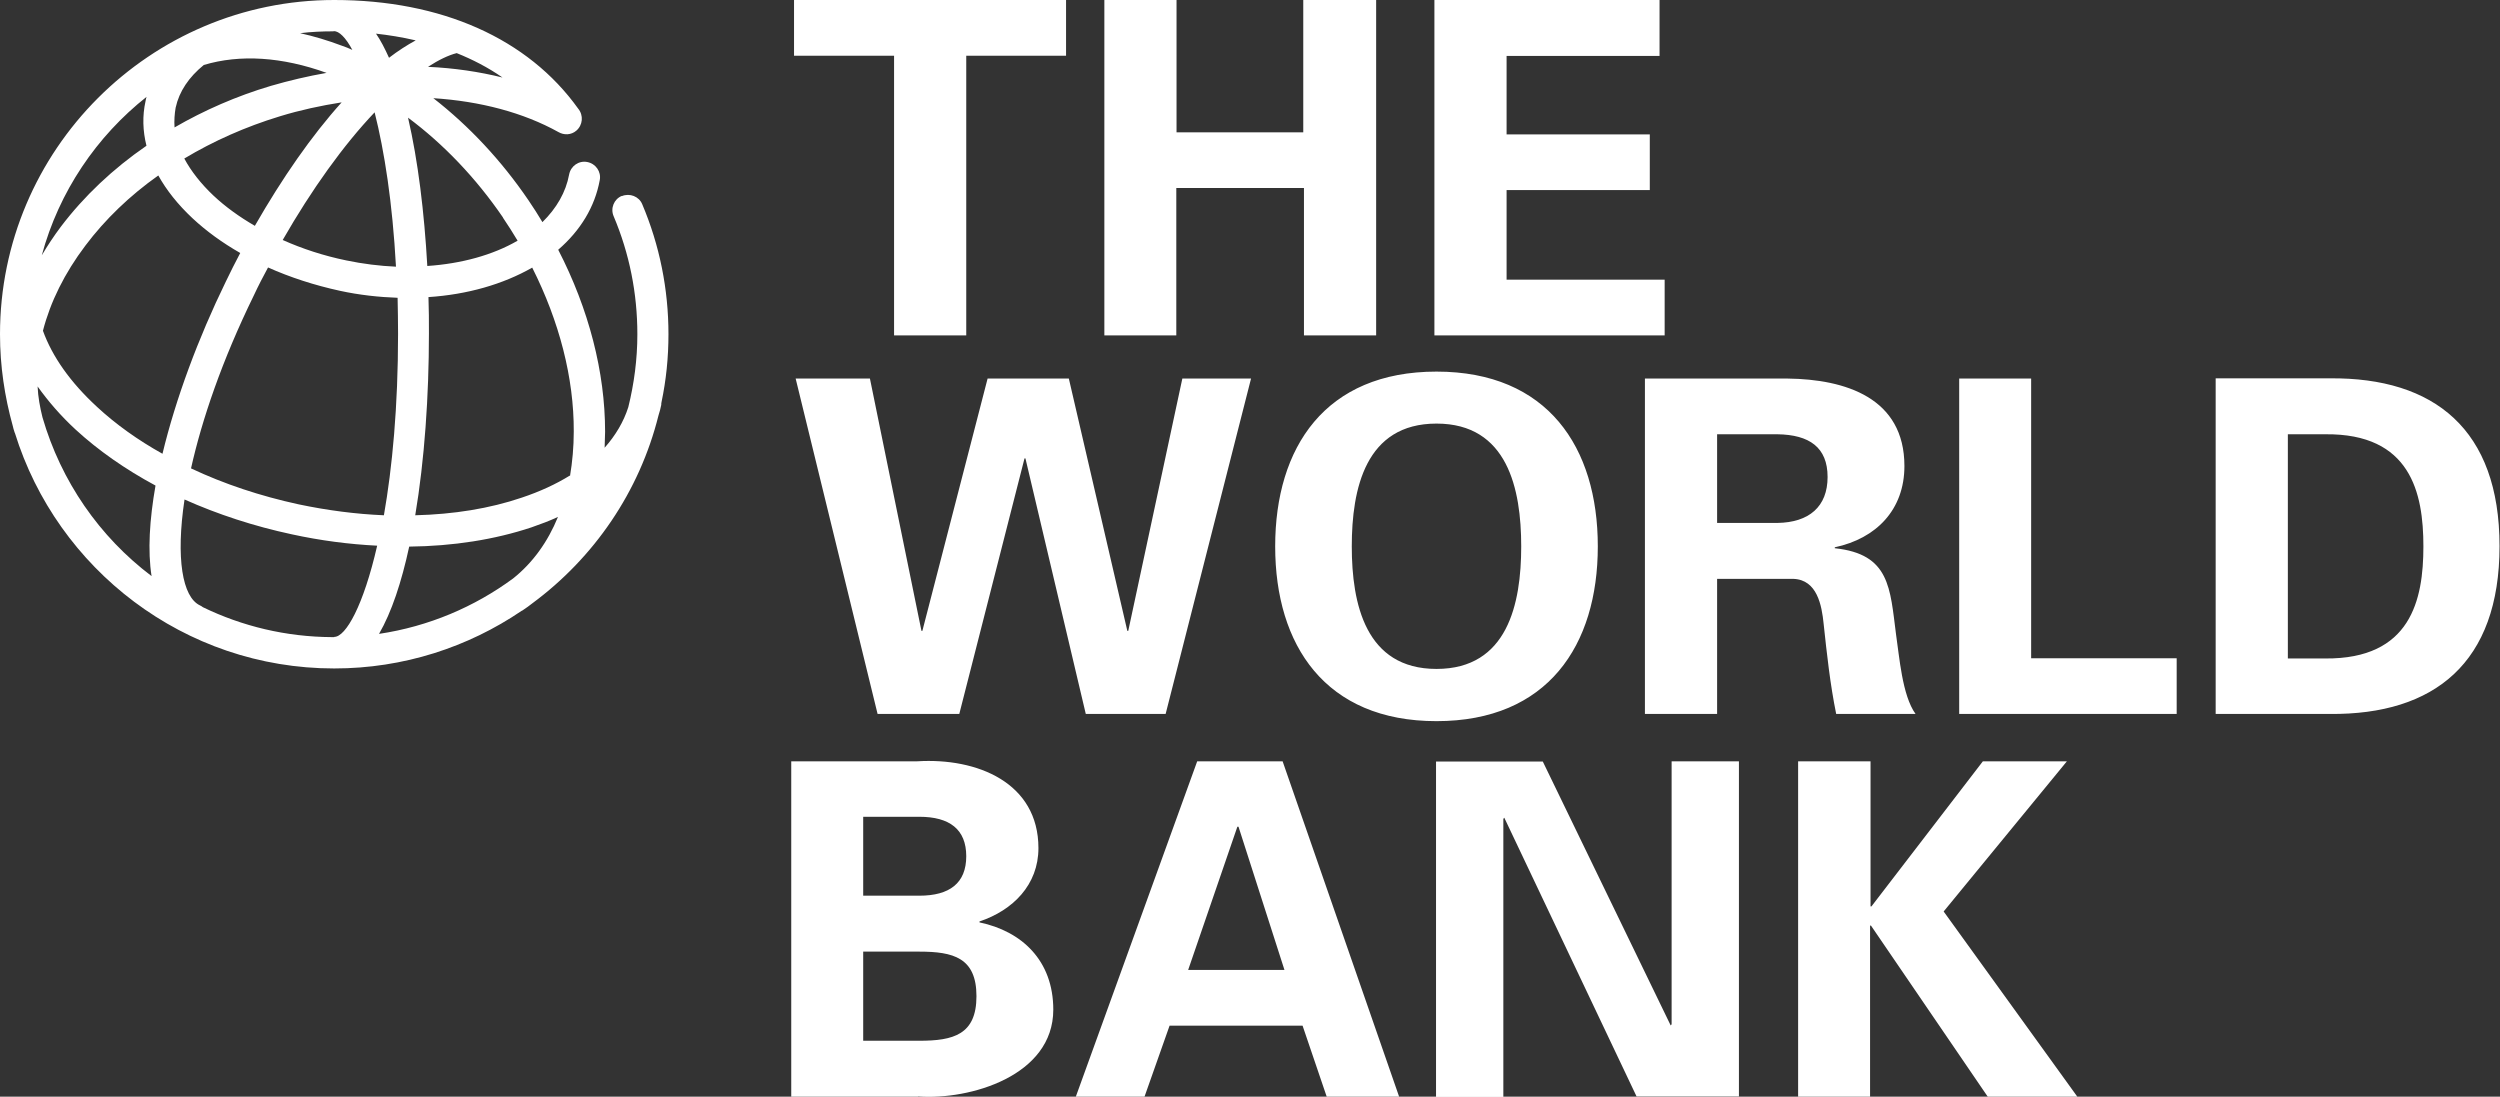
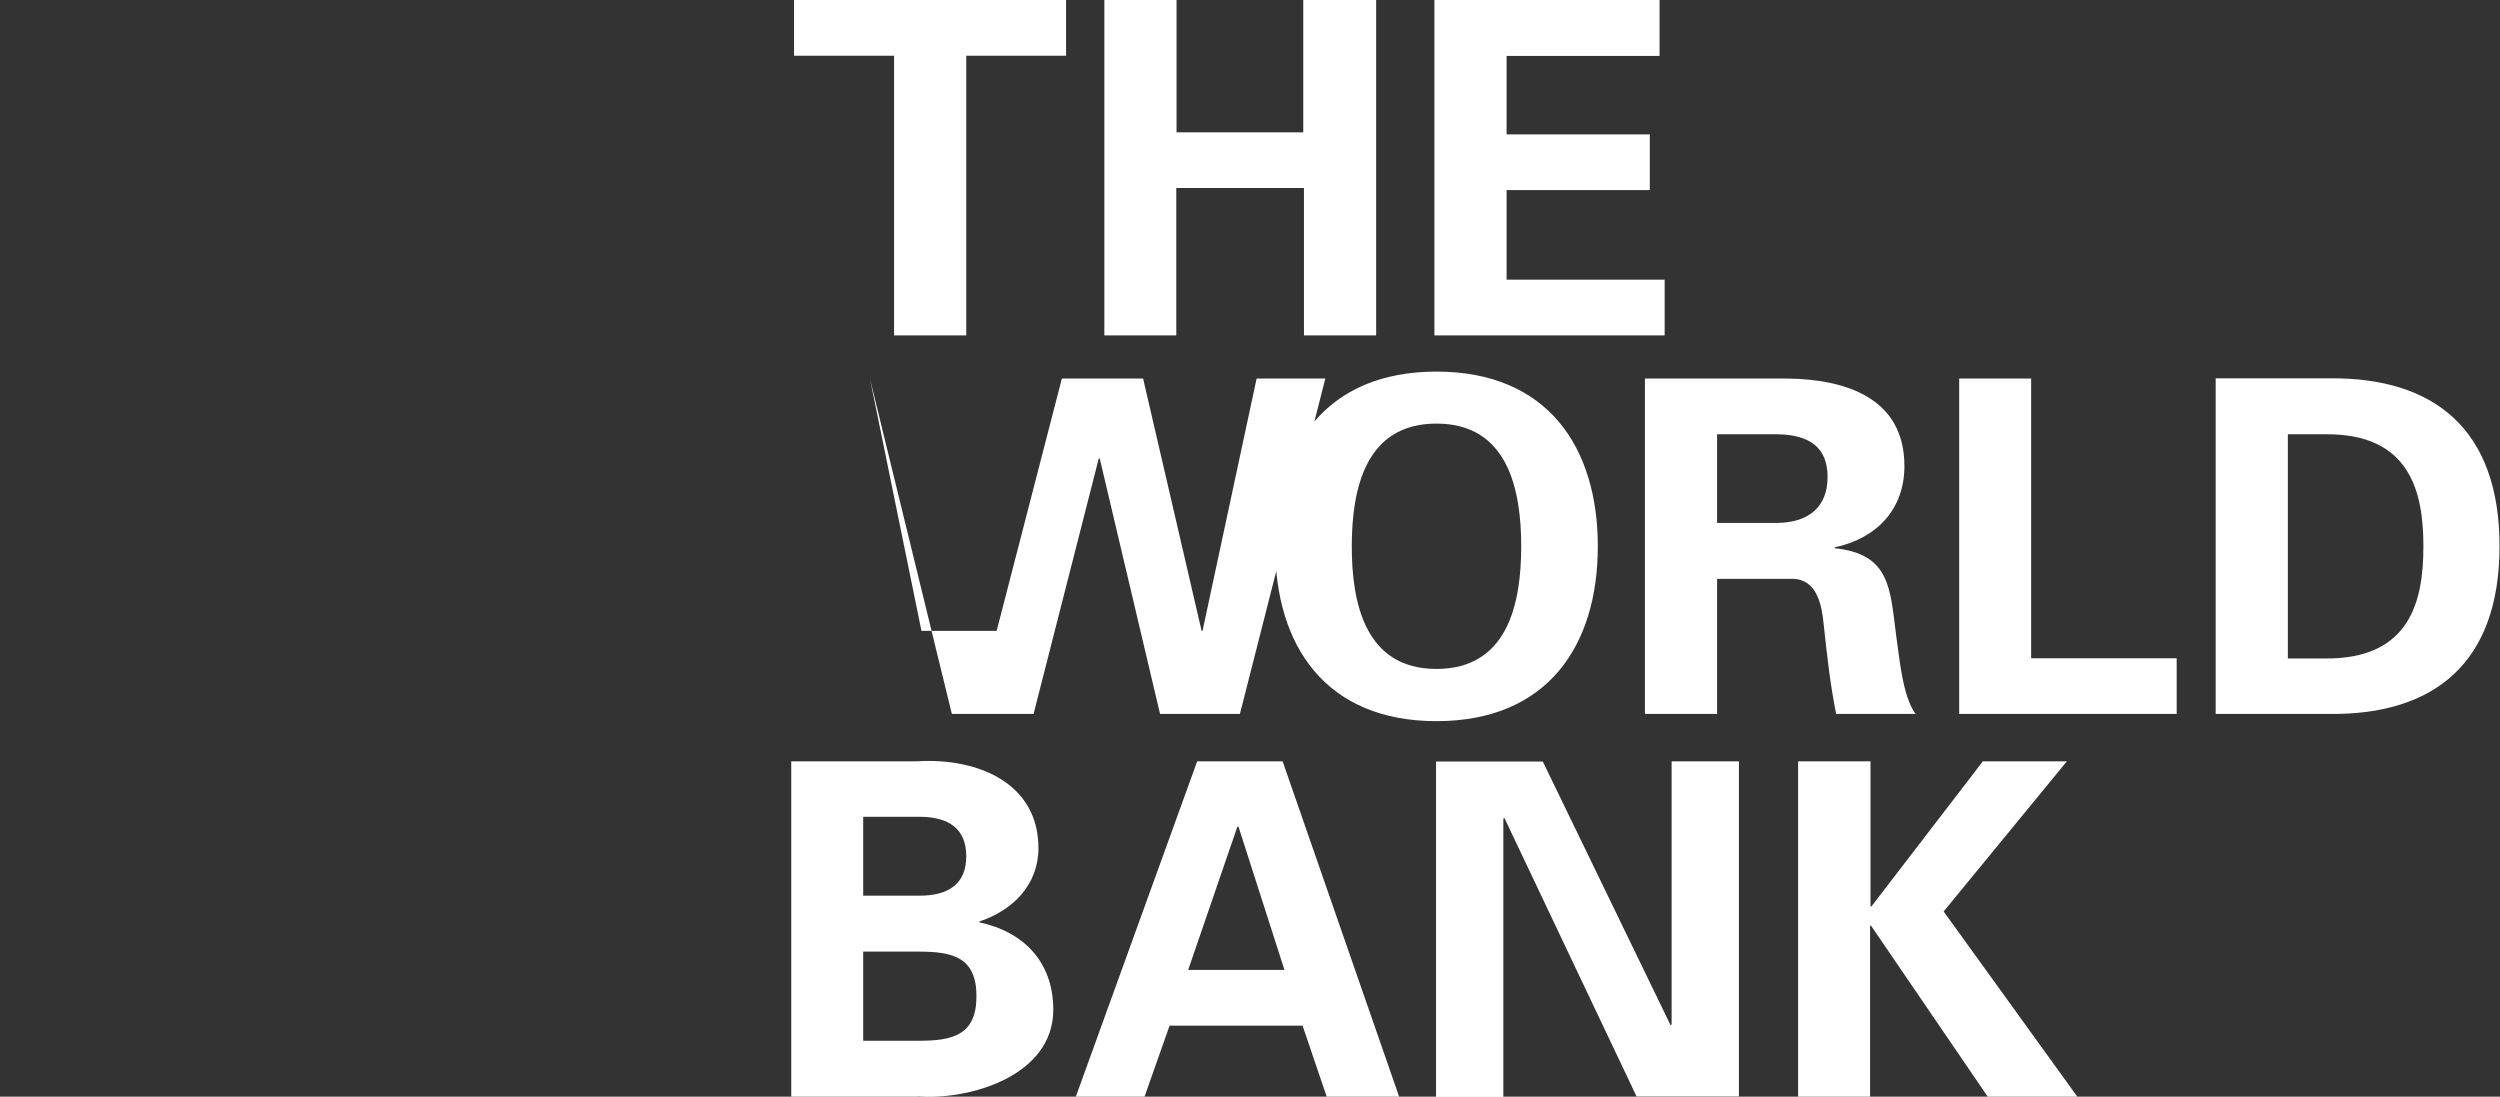
<svg xmlns="http://www.w3.org/2000/svg" id="Camada_2" viewBox="0 0 107.71 47.25">
  <rect x="0" y="0" width="107.71" height="47.25" fill="#333333" stroke="none" />
  <defs>
    <style>.cls-1{fill:#fff;}</style>
  </defs>
  <g id="Layer_1">
-     <path class="cls-1" d="m34.22,0h11.71v2.4h-4.3v12.05h-3.11V2.4h-4.31V0Zm16.46,14.45v-6.35h5.5v6.35h3.11V0h-3.14v5.7h-5.46V0h-3.11v14.45h3.11Zm11.13,0h9.91v-2.4h-6.81v-3.86h6.17v-2.4h-6.17v-3.38h6.59V0h-9.7v14.45Zm-22.07,12.73h-.04l-2.22-10.87h-3.2l3.53,14.45h3.52l2.81-11.01h.04l2.6,11.01h3.44l3.68-14.45h-2.96l-2.33,10.87h-.04l-2.52-10.87h-3.5l-2.81,10.87Zm15.2-3.64c0,4.26,2.16,7.53,6.95,7.53s6.95-3.26,6.95-7.53-2.16-7.53-6.95-7.53c-4.79,0-6.95,3.26-6.95,7.53m3.3,0c0-2.48.59-5.29,3.65-5.29s3.65,2.81,3.65,5.29-.59,5.28-3.65,5.28-3.65-2.81-3.65-5.28m15.74,1.4h3.29c1.02.04,1.22,1.14,1.3,1.94.14,1.31.28,2.6.54,3.88h3.42c-.58-.8-.7-2.5-.84-3.42-.26-2-.26-3.47-2.64-3.72v-.04c1.79-.38,3-1.62,3-3.5,0-2.94-2.54-3.74-5.03-3.77h-6.15v14.45h3.11v-5.82Zm0-6.23h2.6c1.37.02,2.16.56,2.16,1.84s-.8,1.96-2.16,1.98h-2.6v-3.82Zm19.8,12.05v-2.4h-6.27v-12.05h-3.1v14.45h9.37Zm1.68,0h4.92c4.5.04,7.31-2.2,7.31-7.23s-2.81-7.27-7.31-7.23h-4.92v14.45Zm3.11-12.05h1.61c3.68-.04,4.23,2.52,4.23,4.83s-.54,4.86-4.23,4.83h-1.61v-9.65Zm-59.01,28.53c2.22.16,5.82-.88,5.82-3.74,0-2.12-1.36-3.38-3.18-3.76v-.04c1.44-.48,2.54-1.58,2.54-3.16,0-2.82-2.64-3.9-5.22-3.74h-5.43v14.45h5.46Zm-2.37-2.4v-3.84h2.42c1.46,0,2.46.26,2.46,1.92s-1,1.92-2.46,1.92h-2.42Zm0-6.24v-3.41h2.42c1.3,0,2.02.54,2.02,1.7s-.72,1.7-2.02,1.7h-2.42Zm12.12,8.65l1.08-3.06h5.73l1.04,3.06h3.12l-5.02-14.45h-3.68l-5.23,14.45h2.96Zm1.88-5.46l2.12-6.17h.05l1.98,6.17h-4.14Zm23.73,5.46v-14.45h-2.9v11.33l-.04.05-5.51-11.37h-4.6v14.45h2.9v-11.98l.04-.05,5.7,12.01h4.41Zm5.65-14.45h-3.1v14.45h3.1v-7.37h.04l5.03,7.37h3.86l-5.76-7.98,5.31-6.47h-3.62l-4.8,6.25h-.04v-6.25h0Z" />
-     <path class="cls-1" d="m26.79,8.44c-.34.14-.5.54-.35.88.68,1.61,1.02,3.32,1.02,5.08,0,1.08-.14,2.13-.39,3.14-.2.63-.55,1.22-1.02,1.75,0-.23.02-.46.02-.69,0-2.57-.7-5.28-2.02-7.84.96-.83,1.58-1.85,1.79-3,.07-.36-.17-.71-.54-.78-.36-.07-.71.17-.78.54-.14.76-.54,1.45-1.15,2.05-.19-.32-.39-.63-.6-.94-1.17-1.72-2.57-3.21-4.1-4.4,2.02.13,3.88.62,5.39,1.46.24.14.55.13.77-.06.28-.24.32-.66.08-.95C22.75,1.66,19.02,0,14.4,0,6.46,0,0,6.46,0,14.4c0,1.37.2,2.69.55,3.95.02.08.04.17.07.25,0,.02.01.03.02.05,1.82,5.87,7.3,10.15,13.76,10.15,2.99,0,5.77-.92,8.07-2.48.02-.01.05-.02.07-.04.14-.09.27-.19.4-.29,2.65-1.96,4.61-4.8,5.43-8.09.05-.15.09-.31.12-.46,0-.04,0-.07.01-.11.2-.95.3-1.92.3-2.93,0-1.94-.38-3.83-1.13-5.6-.14-.34-.54-.49-.88-.35Zm-5.12.94c.22.33.43.65.63.99-1.07.62-2.42.99-3.89,1.09-.13-2.31-.4-4.54-.83-6.39,1.52,1.13,2.92,2.59,4.09,4.3Zm-1.99-7.09c.67.27,1.34.61,1.97,1.05-1.01-.25-2.09-.41-3.21-.46.46-.3.88-.5,1.23-.59Zm-1.77-.55c-.37.2-.76.45-1.15.75-.18-.4-.36-.75-.56-1.04.54.06,1.11.15,1.71.29Zm-6.37,9.78c.96.43,2.01.77,3.11,1.01.83.18,1.66.27,2.48.3.01.5.02,1.02.02,1.55,0,3.15-.25,5.77-.61,7.82-1.2-.05-2.43-.21-3.67-.47-1.66-.36-3.22-.88-4.64-1.55.47-2.1,1.33-4.64,2.71-7.46.19-.41.4-.81.61-1.2Zm-2.34-3.09c-.55-.52-.97-1.06-1.26-1.6,1.25-.75,2.64-1.37,4.12-1.82.88-.27,1.77-.46,2.66-.6-1.29,1.43-2.56,3.26-3.74,5.32-.67-.39-1.27-.82-1.79-1.31Zm7.87,3.06c-.71-.03-1.43-.12-2.15-.27-.97-.2-1.89-.5-2.74-.88,1.25-2.18,2.62-4.09,3.96-5.5.42,1.66.77,3.89.92,6.65ZM14.38,1.34c.23,0,.51.27.8.81-.15-.07-.3-.13-.45-.18-.61-.23-1.21-.41-1.8-.54.48-.06.95-.08,1.44-.08Zm-6.81,3.29c.15-.69.57-1.31,1.21-1.83,1.56-.47,3.38-.35,5.29.34-.8.14-1.61.33-2.4.56-1.48.44-2.87,1.05-4.15,1.79-.02-.29,0-.58.05-.87Zm-1.25-.48c-.02.07-.04.14-.05.21-.14.63-.12,1.28.04,1.92-1.44.99-2.69,2.17-3.69,3.49-.3.4-.57.81-.82,1.23.74-2.74,2.36-5.13,4.53-6.84Zm.21,20.67c-2.24-1.69-3.9-4.08-4.7-6.84-.11-.44-.19-.88-.21-1.33.45.63.99,1.26,1.64,1.86.98.9,2.14,1.71,3.44,2.41-.26,1.48-.34,2.82-.17,3.9Zm-2.36-7.3c-1.14-1.05-1.92-2.16-2.32-3.27.32-1.24.93-2.48,1.83-3.67.85-1.13,1.91-2.15,3.14-3.02.35.63.84,1.25,1.47,1.84.6.56,1.29,1.06,2.06,1.5-.21.4-.42.81-.62,1.23-1.19,2.44-2.16,5.05-2.73,7.42-1.06-.59-2.01-1.27-2.82-2.02Zm10.23,9.93s-.07,0-.09,0c-1.99-.01-3.88-.47-5.57-1.29-.04-.03-.08-.06-.13-.08-.75-.36-1.04-2.02-.66-4.56,1.43.64,2.99,1.15,4.62,1.5,1.24.27,2.47.43,3.68.49-.59,2.58-1.35,3.93-1.85,3.93Zm7.71-2.53c-1.67,1.23-3.64,2.07-5.78,2.39.54-.93.97-2.23,1.3-3.76,1.89-.02,3.68-.3,5.27-.83.4-.14.78-.28,1.14-.45-.44,1.08-1.09,1.98-1.93,2.65Zm2.44-4.43c-.6.37-1.29.69-2.07.95-1.38.47-2.94.72-4.59.76.4-2.38.59-5.14.59-7.83,0-.52,0-1.05-.02-1.57,1.67-.11,3.21-.55,4.47-1.27,1.17,2.32,1.8,4.76,1.79,7.06,0,.67-.06,1.31-.16,1.91Z" />
+     <path class="cls-1" d="m34.22,0h11.71v2.4h-4.3v12.05h-3.11V2.4h-4.31V0Zm16.46,14.45v-6.35h5.5v6.35h3.11V0h-3.14v5.7h-5.46V0h-3.11v14.45h3.11Zm11.13,0h9.91v-2.4h-6.81v-3.86h6.17v-2.4h-6.17v-3.38h6.59V0h-9.7v14.45Zm-22.07,12.73h-.04l-2.22-10.87l3.53,14.45h3.52l2.81-11.01h.04l2.6,11.01h3.44l3.68-14.45h-2.96l-2.33,10.87h-.04l-2.52-10.87h-3.5l-2.81,10.87Zm15.2-3.64c0,4.26,2.16,7.53,6.95,7.53s6.95-3.26,6.95-7.53-2.16-7.53-6.95-7.53c-4.79,0-6.95,3.26-6.95,7.53m3.3,0c0-2.48.59-5.29,3.65-5.29s3.65,2.81,3.65,5.29-.59,5.28-3.65,5.28-3.65-2.81-3.65-5.28m15.74,1.4h3.29c1.02.04,1.22,1.14,1.3,1.94.14,1.31.28,2.6.54,3.88h3.42c-.58-.8-.7-2.5-.84-3.42-.26-2-.26-3.47-2.64-3.72v-.04c1.79-.38,3-1.62,3-3.5,0-2.94-2.54-3.74-5.03-3.77h-6.15v14.45h3.11v-5.82Zm0-6.23h2.6c1.37.02,2.16.56,2.16,1.84s-.8,1.96-2.16,1.98h-2.6v-3.82Zm19.8,12.05v-2.4h-6.27v-12.05h-3.1v14.45h9.37Zm1.68,0h4.92c4.5.04,7.31-2.2,7.31-7.23s-2.81-7.27-7.31-7.23h-4.92v14.45Zm3.11-12.05h1.61c3.68-.04,4.23,2.52,4.23,4.83s-.54,4.86-4.23,4.83h-1.61v-9.65Zm-59.01,28.53c2.22.16,5.82-.88,5.82-3.74,0-2.12-1.36-3.38-3.18-3.76v-.04c1.44-.48,2.54-1.58,2.54-3.16,0-2.82-2.64-3.9-5.22-3.74h-5.43v14.45h5.46Zm-2.37-2.4v-3.84h2.42c1.46,0,2.46.26,2.46,1.92s-1,1.92-2.46,1.92h-2.42Zm0-6.24v-3.41h2.42c1.3,0,2.02.54,2.02,1.7s-.72,1.7-2.02,1.7h-2.42Zm12.12,8.65l1.08-3.06h5.73l1.04,3.06h3.12l-5.02-14.45h-3.68l-5.23,14.45h2.96Zm1.88-5.46l2.12-6.17h.05l1.98,6.17h-4.14Zm23.73,5.46v-14.45h-2.9v11.33l-.04.05-5.51-11.37h-4.6v14.45h2.9v-11.98l.04-.05,5.7,12.01h4.41Zm5.65-14.45h-3.1v14.45h3.1v-7.37h.04l5.03,7.37h3.86l-5.76-7.98,5.31-6.47h-3.62l-4.8,6.25h-.04v-6.25h0Z" />
  </g>
</svg>